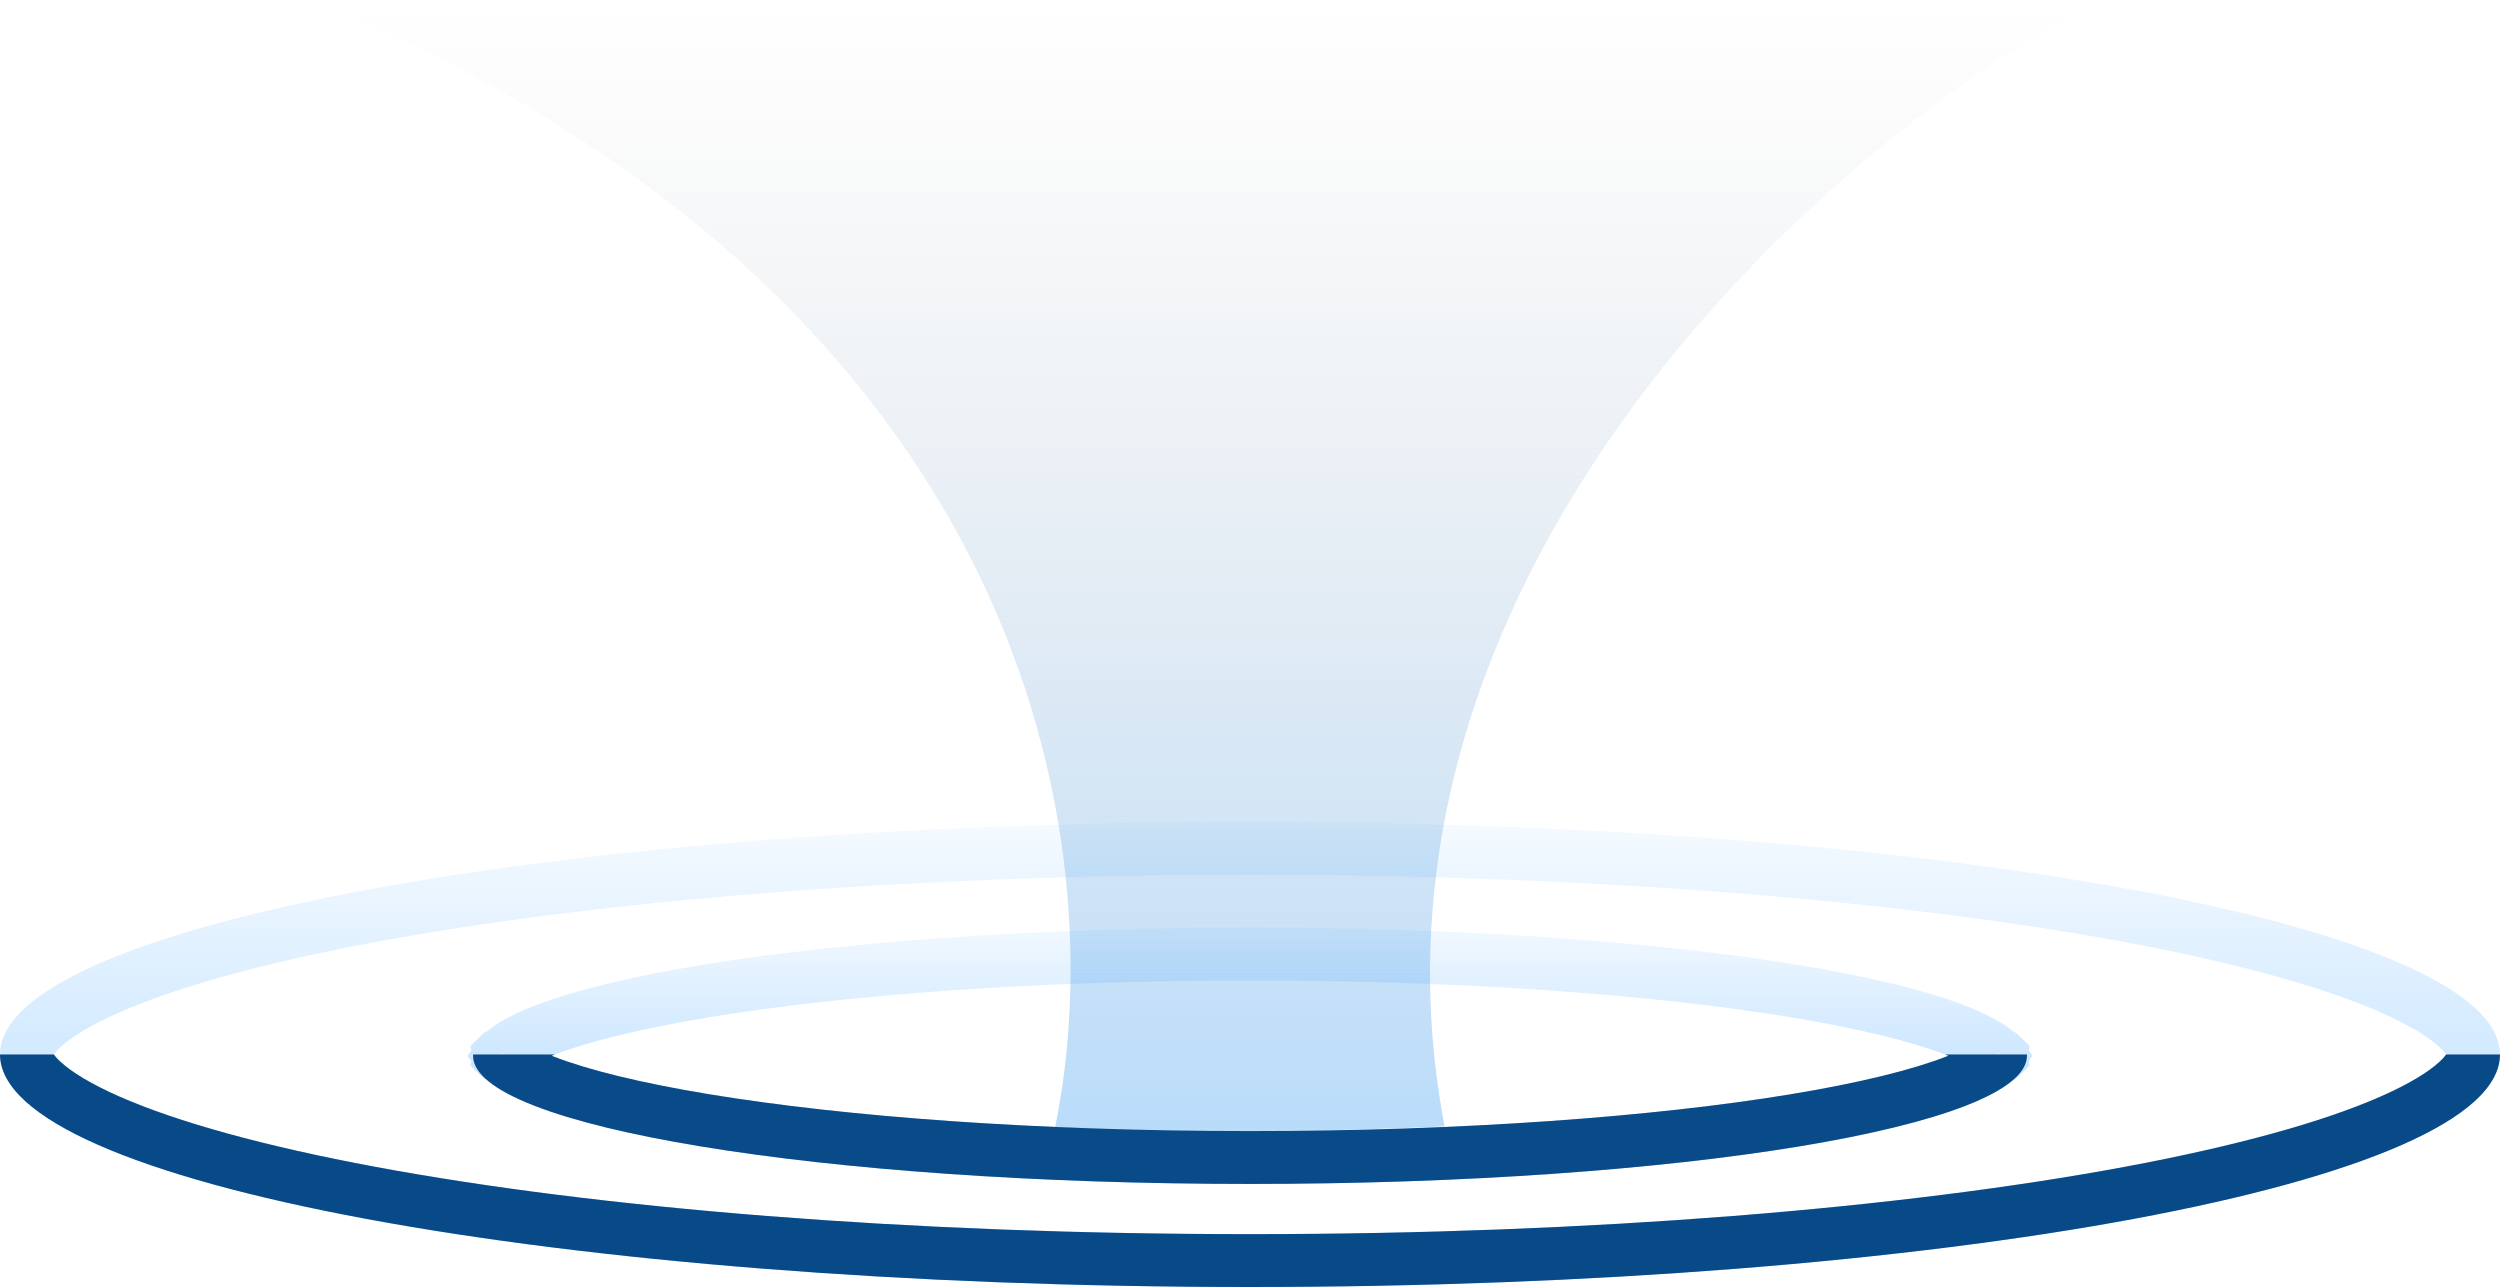
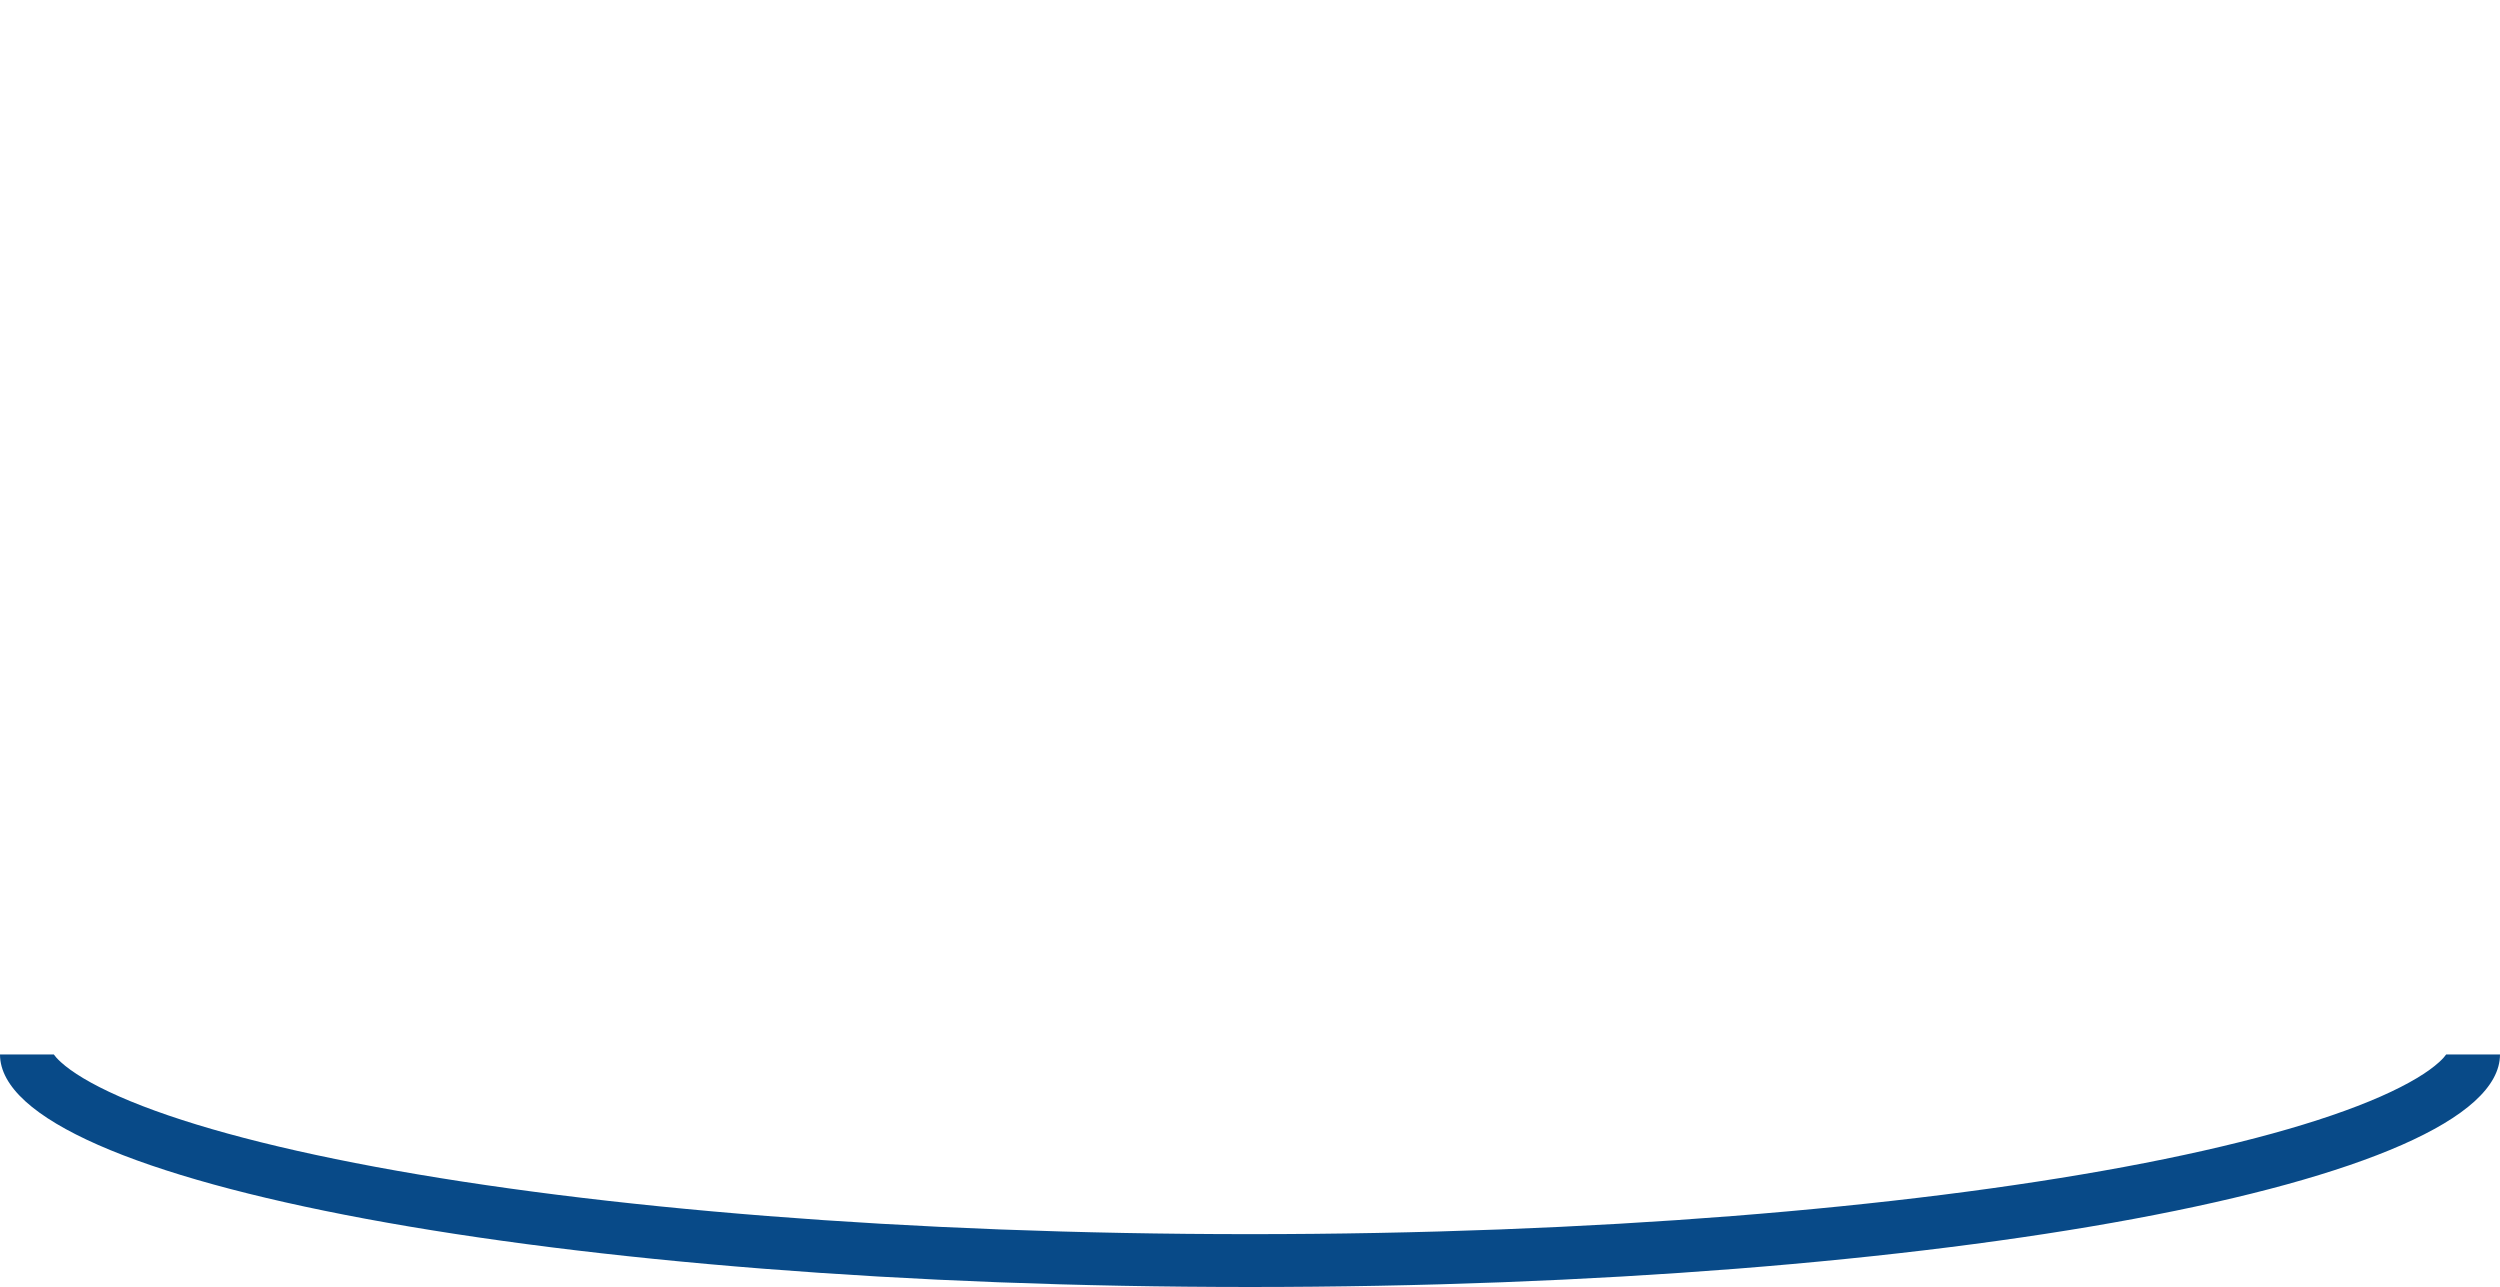
<svg xmlns="http://www.w3.org/2000/svg" width="946" height="487" viewBox="0 0 946 487" fill="none">
-   <path d="M794 0H119C392.147 114.54 421.263 319.813 399.24 426.651C421.243 427.531 444.27 428 468 428C495.303 428 521.675 427.379 546.629 426.225C507.662 221.495 685.101 57.79 794 0Z" fill="url(#paint0_linear_1008_525)" />
-   <path d="M936 399C936 401.16 934.86 404.611 929.663 409.336C924.49 414.039 916.292 419.046 904.803 424.1C881.897 434.176 848.129 443.488 805.632 451.394C720.804 467.176 603.195 477 473 477C342.805 477 225.196 467.176 140.368 451.394C97.871 443.488 64.103 434.176 41.197 424.1C29.708 419.046 21.51 414.039 16.337 409.336C11.14 404.611 10 401.16 10 399C10 396.84 11.14 393.389 16.337 388.664C21.51 383.961 29.708 378.954 41.197 373.9C64.103 363.824 97.871 354.512 140.368 346.606C225.196 330.824 342.805 321 473 321C603.195 321 720.804 330.824 805.632 346.606C848.129 354.512 881.897 363.824 904.803 373.9C916.292 378.954 924.49 383.961 929.663 388.664C934.86 393.389 936 396.84 936 399Z" stroke="url(#paint1_linear_1008_525)" stroke-opacity="0.5" stroke-width="20" />
-   <path d="M757.064 399.018C757.065 399.018 757.061 399.031 757.05 399.057C757.058 399.031 757.063 399.017 757.064 399.018ZM754.751 397.511C755.886 398.426 756.478 399.092 756.777 399.5C756.478 399.908 755.886 400.574 754.751 401.489C751.978 403.725 747.276 406.327 740.262 409.062C726.337 414.493 705.601 419.583 679.262 423.928C626.744 432.592 553.814 438 473 438C392.186 438 319.256 432.592 266.738 423.928C240.399 419.583 219.663 414.493 205.738 409.062C198.724 406.327 194.022 403.725 191.249 401.489C190.114 400.574 189.522 399.908 189.223 399.5C189.522 399.092 190.114 398.426 191.249 397.511C194.022 395.275 198.724 392.673 205.738 389.938C219.663 384.507 240.399 379.417 266.738 375.072C319.256 366.408 392.186 361 473 361C553.814 361 626.744 366.408 679.262 375.072C705.601 379.417 726.337 384.507 740.262 389.938C747.276 392.673 751.978 395.275 754.751 397.511ZM188.936 399.018C188.937 399.017 188.942 399.031 188.95 399.057C188.939 399.031 188.935 399.018 188.936 399.018ZM188.936 399.982C188.935 399.982 188.939 399.969 188.95 399.943C188.942 399.969 188.937 399.983 188.936 399.982ZM757.05 399.943C757.061 399.969 757.065 399.982 757.064 399.982C757.063 399.983 757.058 399.97 757.05 399.943Z" stroke="url(#paint2_linear_1008_525)" stroke-opacity="0.5" stroke-width="20" />
-   <path fill-rule="evenodd" clip-rule="evenodd" d="M179.015 399C179.005 399.166 179 399.333 179 399.5C179 426.286 310.628 448 473 448C635.372 448 767 426.286 767 399.5C767 399.333 766.995 399.166 766.985 399H735.97C736.192 399.085 736.411 399.17 736.629 399.255C736.84 399.337 737.047 399.419 737.252 399.5C737.047 399.581 736.84 399.663 736.629 399.745C723.656 404.805 703.71 409.76 677.634 414.061C625.802 422.612 553.442 428 473 428C392.558 428 320.198 422.612 268.366 414.061C242.29 409.76 222.344 404.805 209.371 399.745C209.16 399.663 208.953 399.581 208.748 399.5C208.953 399.419 209.16 399.337 209.371 399.255C209.589 399.17 209.808 399.085 210.03 399H179.015ZM196.944 405.814C196.941 405.814 196.974 405.776 197.053 405.702C196.987 405.777 196.948 405.814 196.944 405.814ZM748.947 405.702C749.026 405.776 749.059 405.814 749.056 405.814C749.052 405.814 749.013 405.777 748.947 405.702Z" fill="url(#paint3_linear_1008_525)" />
-   <path fill-rule="evenodd" clip-rule="evenodd" d="M0 399C0 447.601 211.769 487 473 487C734.231 487 946 447.601 946 399H925.643C925.208 399.628 924.399 400.607 922.936 401.937C918.891 405.615 911.787 410.104 900.777 414.946C878.899 424.57 845.998 433.713 803.803 441.563C719.742 457.202 602.774 467 473 467C343.226 467 226.258 457.202 142.197 441.563C100.002 433.713 67.101 424.57 45.223 414.946C34.214 410.104 27.109 405.615 23.064 401.937C21.601 400.607 20.792 399.628 20.357 399H0ZM19.885 399.847C19.882 399.847 19.891 399.812 19.921 399.742C19.903 399.812 19.888 399.847 19.885 399.847ZM926.079 399.742C926.109 399.812 926.118 399.847 926.115 399.847C926.112 399.846 926.097 399.812 926.079 399.742Z" fill="#084A88" />
+   <path fill-rule="evenodd" clip-rule="evenodd" d="M0 399C0 447.601 211.769 487 473 487C734.231 487 946 447.601 946 399H925.643C925.208 399.628 924.399 400.607 922.936 401.937C918.891 405.615 911.787 410.104 900.777 414.946C878.899 424.57 845.998 433.713 803.803 441.563C719.742 457.202 602.774 467 473 467C343.226 467 226.258 457.202 142.197 441.563C100.002 433.713 67.101 424.57 45.223 414.946C34.214 410.104 27.109 405.615 23.064 401.937C21.601 400.607 20.792 399.628 20.357 399H0ZM19.885 399.847C19.882 399.847 19.891 399.812 19.921 399.742ZM926.079 399.742C926.109 399.812 926.118 399.847 926.115 399.847C926.112 399.846 926.097 399.812 926.079 399.742Z" fill="#084A88" />
  <defs>
    <linearGradient id="paint0_linear_1008_525" x1="467.752" y1="448.224" x2="467.752" y2="-8.17362e-06" gradientUnits="userSpaceOnUse">
      <stop stop-color="#B4DAFC" />
      <stop offset="1" stop-color="#D9D9D9" stop-opacity="0" />
    </linearGradient>
    <linearGradient id="paint1_linear_1008_525" x1="473" y1="607.5" x2="473" y2="274.5" gradientUnits="userSpaceOnUse">
      <stop stop-color="#0085FF" />
      <stop offset="0.969" stop-color="#0085FF" stop-opacity="0" />
      <stop offset="1" stop-color="#0085FF" stop-opacity="0" />
    </linearGradient>
    <linearGradient id="paint2_linear_1008_525" x1="473" y1="504.5" x2="473" y2="332.5" gradientUnits="userSpaceOnUse">
      <stop stop-color="#0085FF" />
      <stop offset="1" stop-color="#0085FF" stop-opacity="0" />
    </linearGradient>
    <linearGradient id="paint3_linear_1008_525" x1="473" y1="476.541" x2="473" y2="389.655" gradientUnits="userSpaceOnUse">
      <stop stop-color="#094A88" />
    </linearGradient>
  </defs>
</svg>